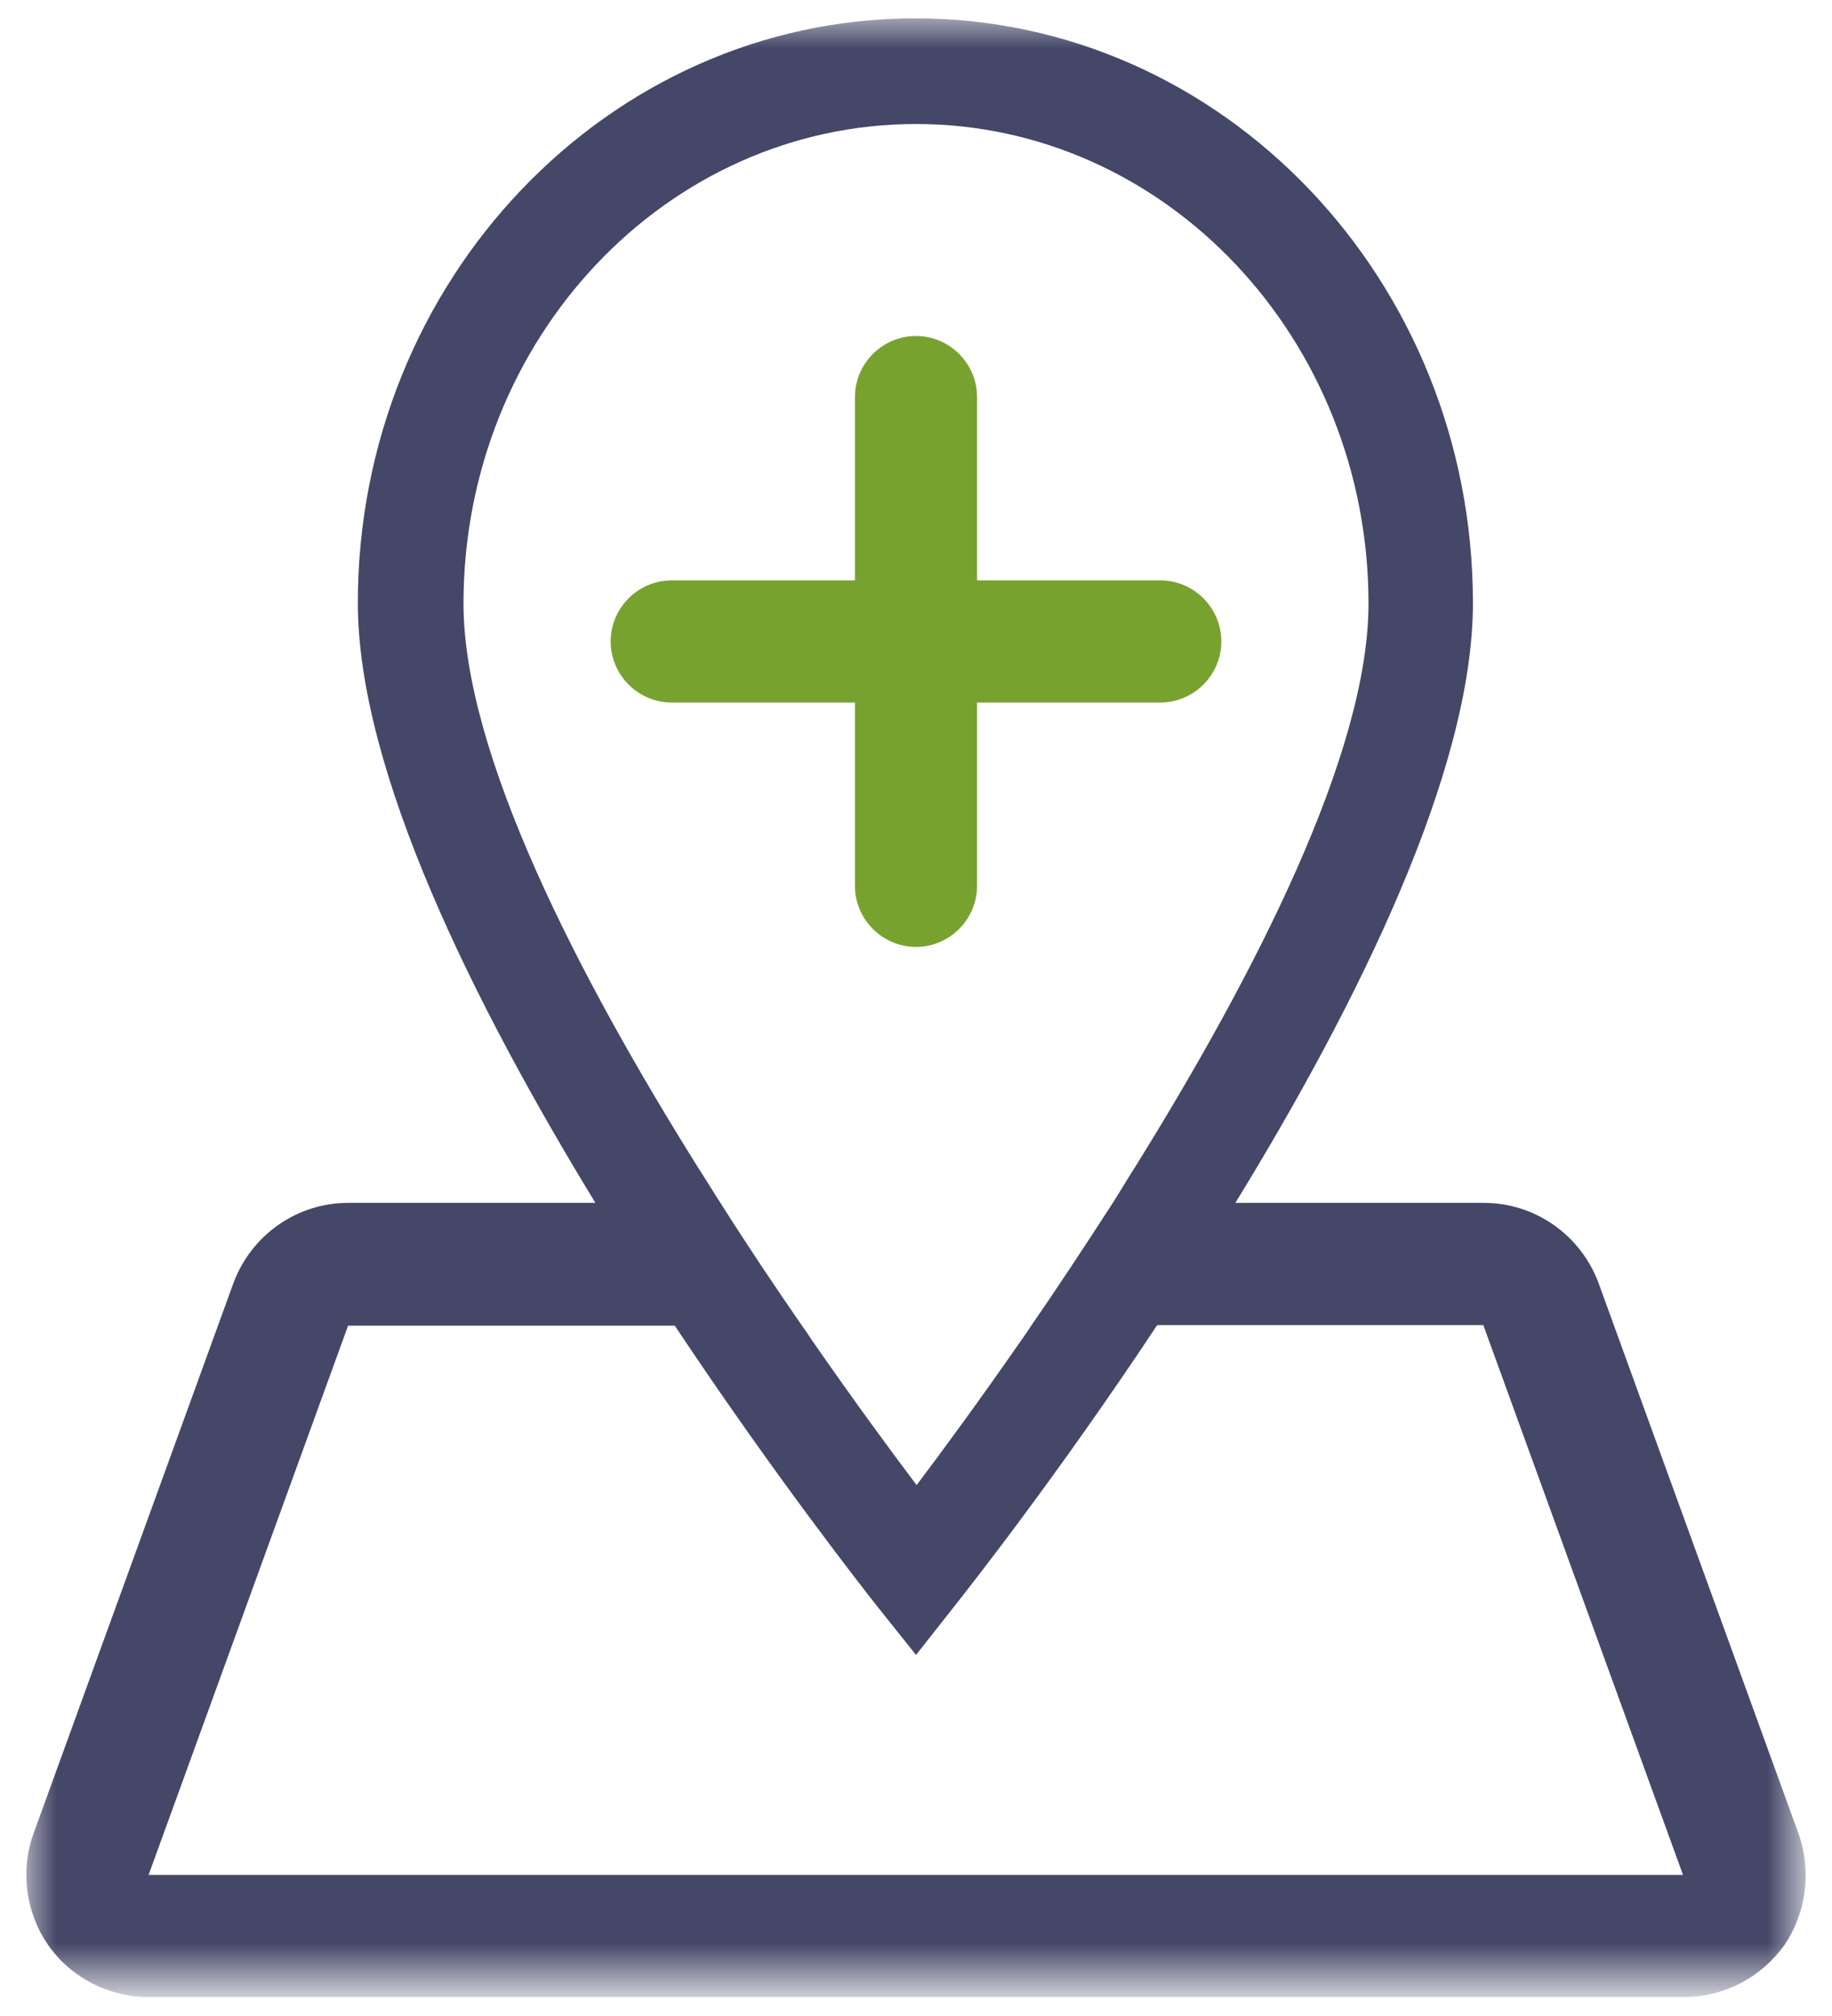
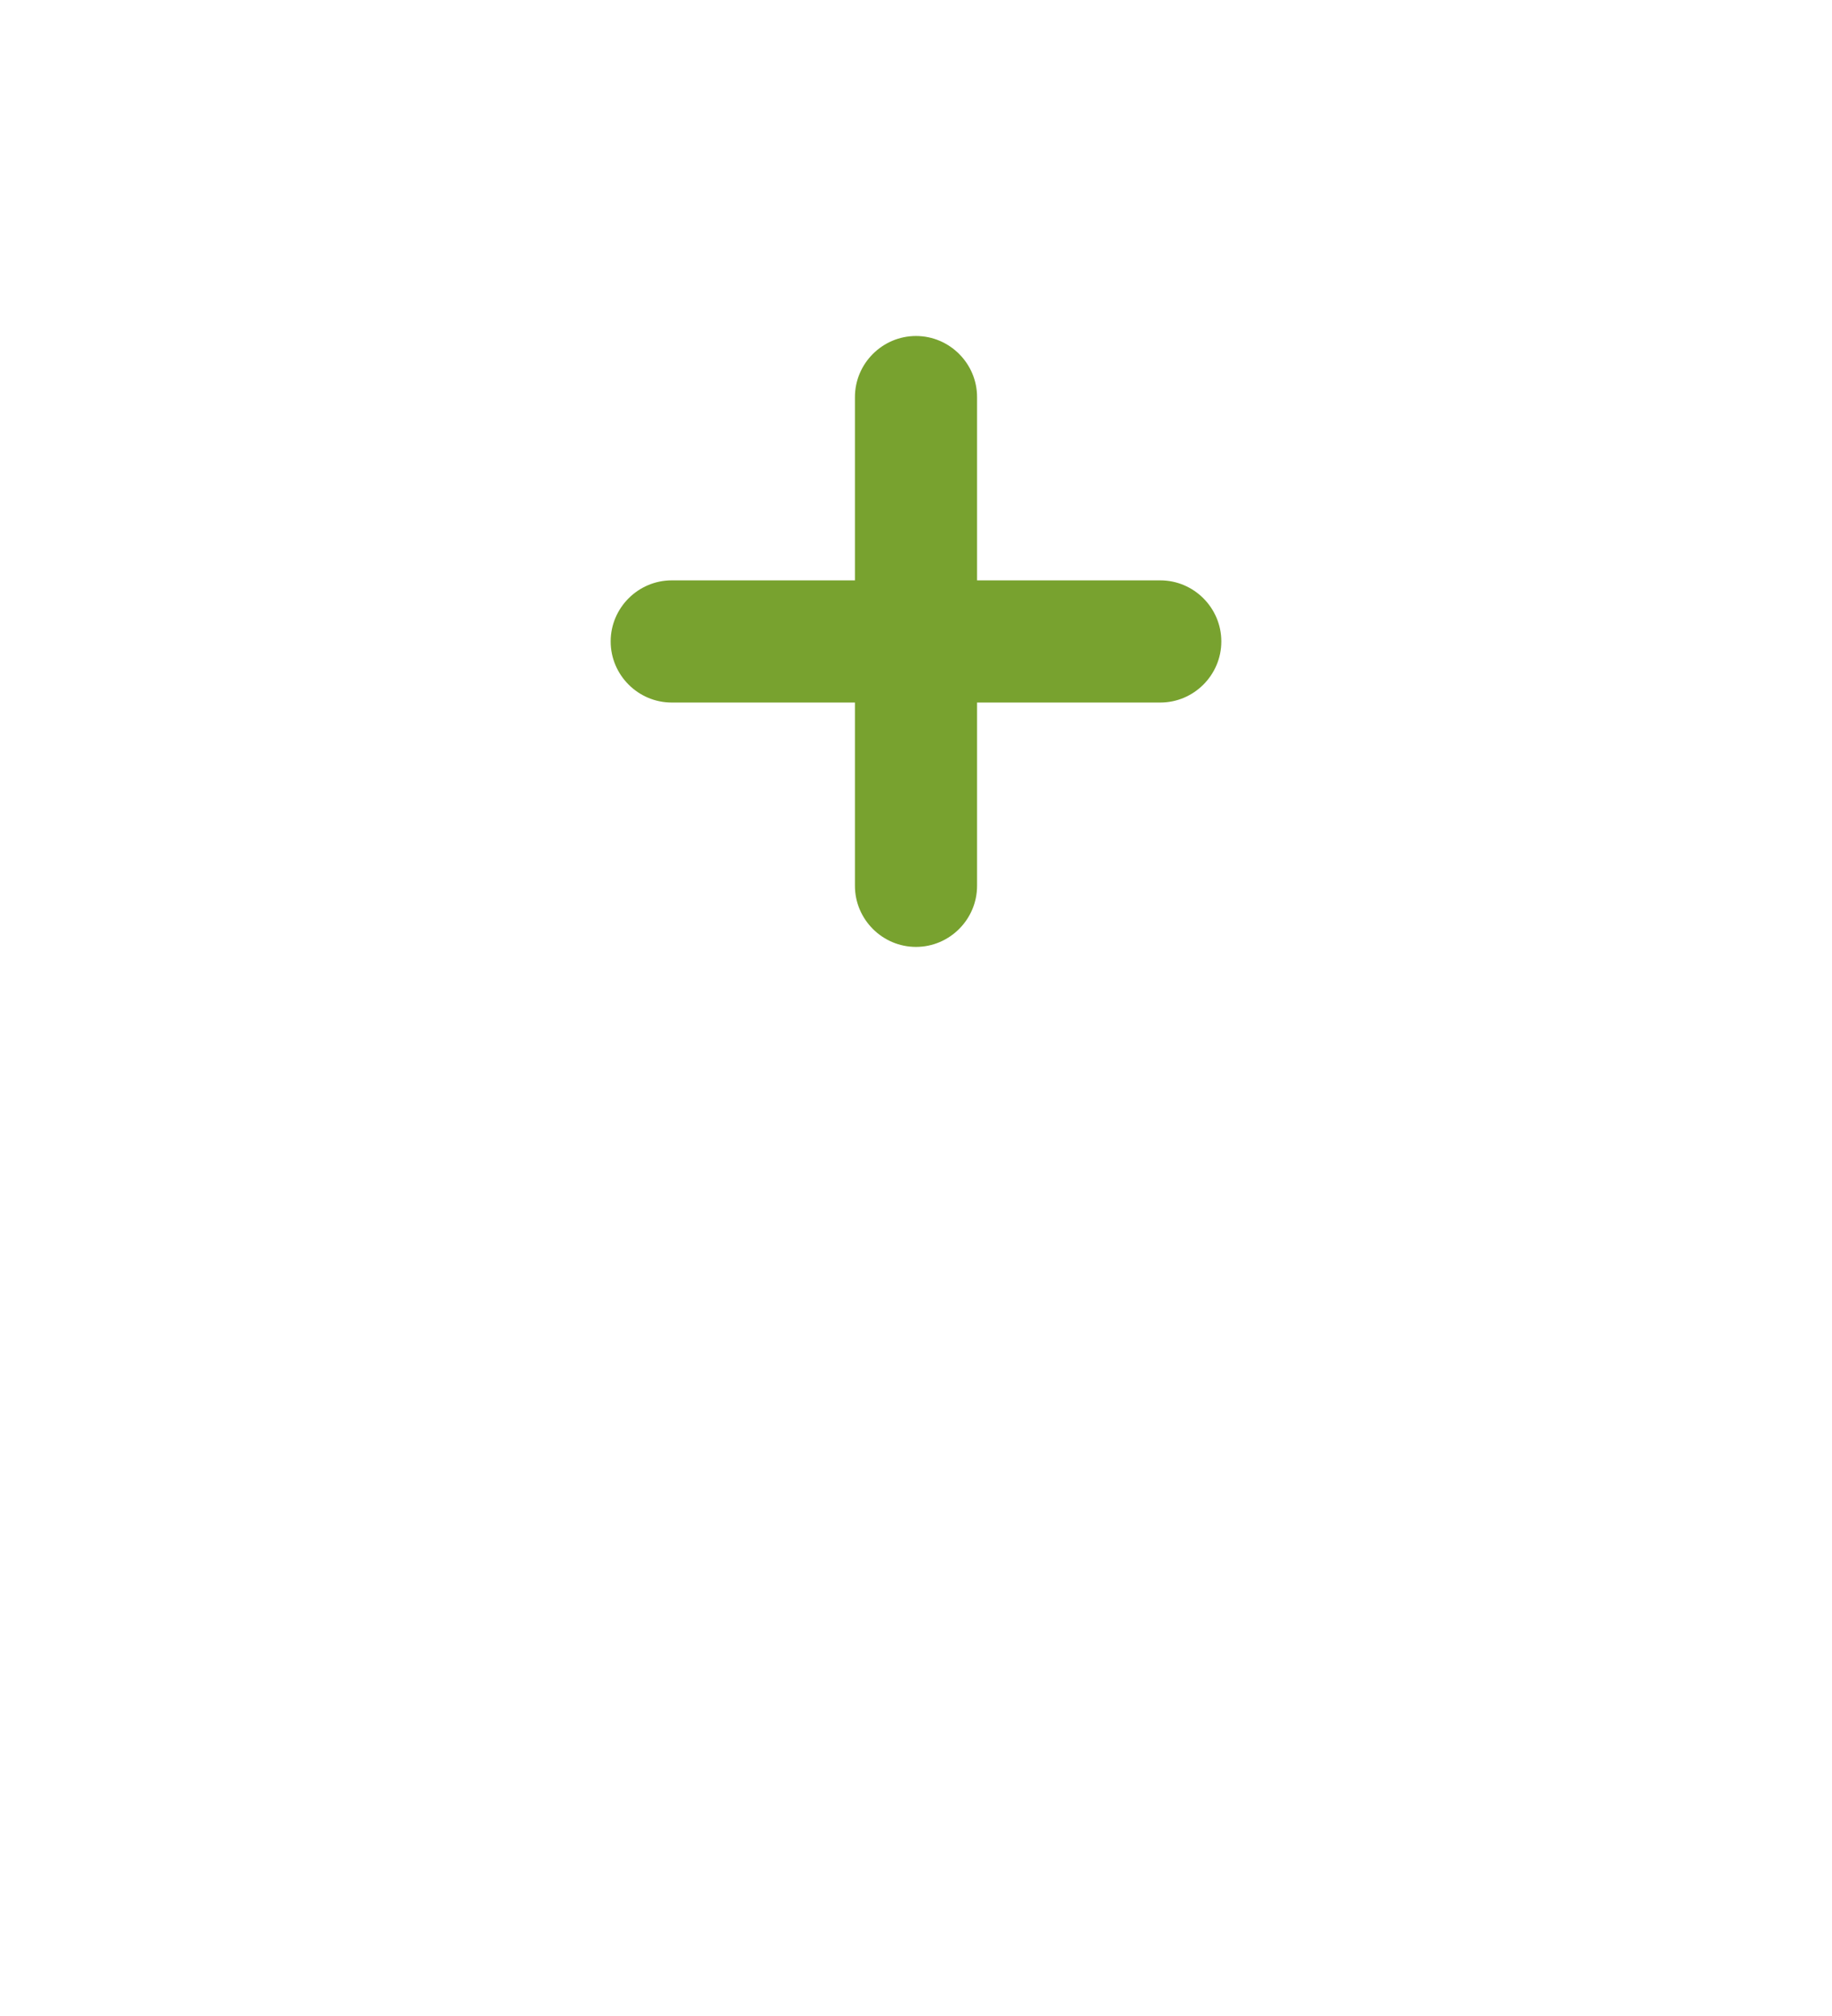
<svg xmlns="http://www.w3.org/2000/svg" version="1.1" id="ico_x5F__x5F_addspot" x="0px" y="0px" width="30px" height="33px" viewBox="0 0 30 33" enable-background="new 0 0 30 33" xml:space="preserve">
  <defs>
    <filter id="Adobe_OpacityMaskFilter" filterUnits="userSpaceOnUse" x="0.43" y="0.3" width="29.14" height="32.4">
      <feColorMatrix type="matrix" values="1 0 0 0 0  0 1 0 0 0  0 0 1 0 0  0 0 0 1 0" />
    </filter>
  </defs>
  <mask maskUnits="userSpaceOnUse" x="0.43" y="0.3" width="29.14" height="32.4" id="mask-2_1_">
    <g filter="url(#Adobe_OpacityMaskFilter)">
      <polygon id="path-1_1_" fill-rule="evenodd" clip-rule="evenodd" fill="#FFFFFF" points="0.43,0.3 29.57,0.3 29.57,32.7     0.43,32.7   " />
    </g>
  </mask>
-   <path id="Fill-1" mask="url(#mask-2_1_)" fill-rule="evenodd" clip-rule="evenodd" fill="#444767" d="M2.43,30.7l3.27-9h5.35  c1.67,2.51,3.14,4.37,3.28,4.55L15,27.09l0.67-0.85c0.14-0.18,1.61-2.03,3.28-4.55h5.34l3.27,9H2.43z M7.59,9.88  c0-4.33,3.32-7.85,7.41-7.85c4.09,0,7.41,3.52,7.41,7.85c0,2.46-1.88,6.1-3.82,9.22c-0.13,0.2-0.25,0.41-0.38,0.61  c-0.46,0.71-0.9,1.38-1.33,2c-0.05,0.08-0.1,0.15-0.15,0.22c-0.68,0.98-1.29,1.81-1.72,2.38c-0.43-0.57-1.04-1.4-1.72-2.38  c-0.05-0.08-0.1-0.15-0.15-0.22c-0.43-0.62-0.88-1.29-1.33-2c-0.13-0.2-0.25-0.4-0.38-0.6C9.47,15.98,7.59,12.34,7.59,9.88z   M29.45,30.01l-3.27-9c-0.29-0.79-1.04-1.32-1.88-1.32h-4.07c2-3.26,3.89-7.07,3.89-9.82c0-5.28-4.09-9.57-9.13-9.57  c-5.03,0-9.13,4.29-9.13,9.57c0,2.75,1.9,6.56,3.89,9.82H5.7c-0.84,0-1.59,0.53-1.88,1.32l-3.27,9c-0.22,0.61-0.13,1.3,0.24,1.83  s0.99,0.85,1.64,0.85h25.15c0.65,0,1.26-0.32,1.64-0.85C29.58,31.31,29.67,30.63,29.45,30.01z" />
  <path id="Fill-4" fill-rule="evenodd" clip-rule="evenodd" fill="#78A22F" d="M19,9.5h-3v-3c0-0.55-0.45-1-1-1c-0.55,0-1,0.45-1,1v3  h-3c-0.55,0-1,0.45-1,1s0.45,1,1,1h3v3c0,0.55,0.45,1,1,1c0.55,0,1-0.45,1-1v-3h3c0.55,0,1-0.45,1-1S19.55,9.5,19,9.5" />
</svg>